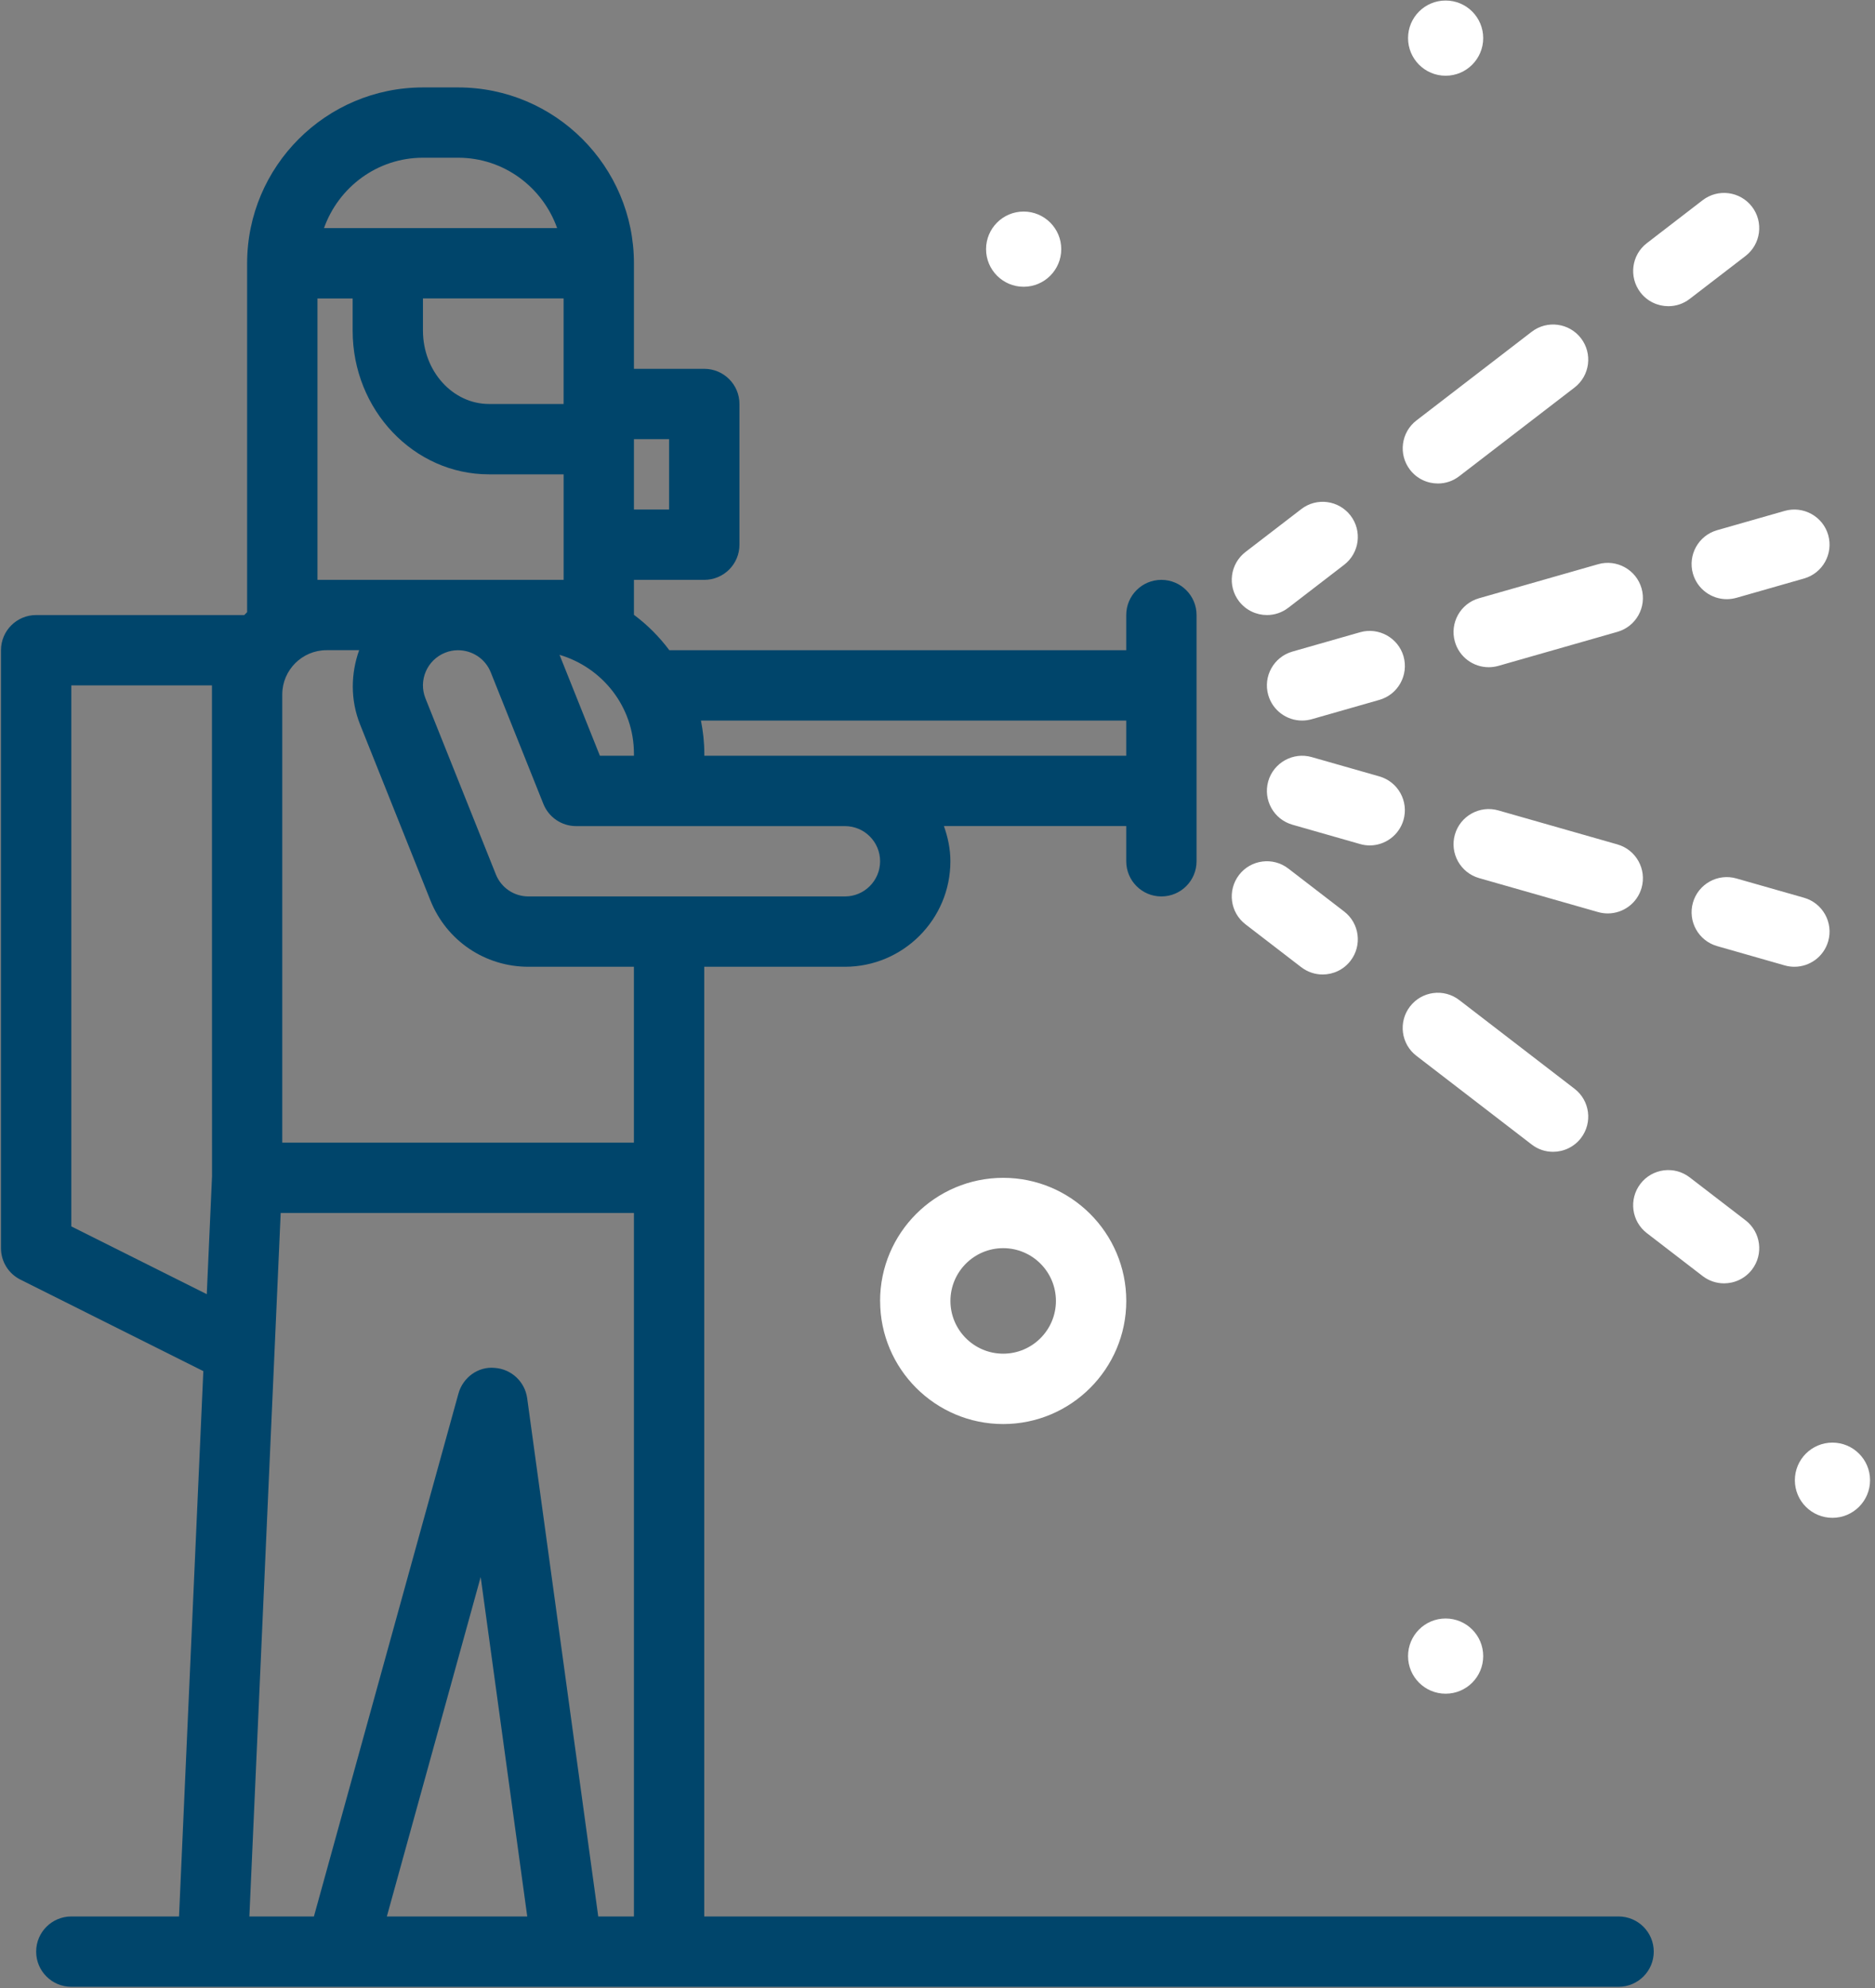
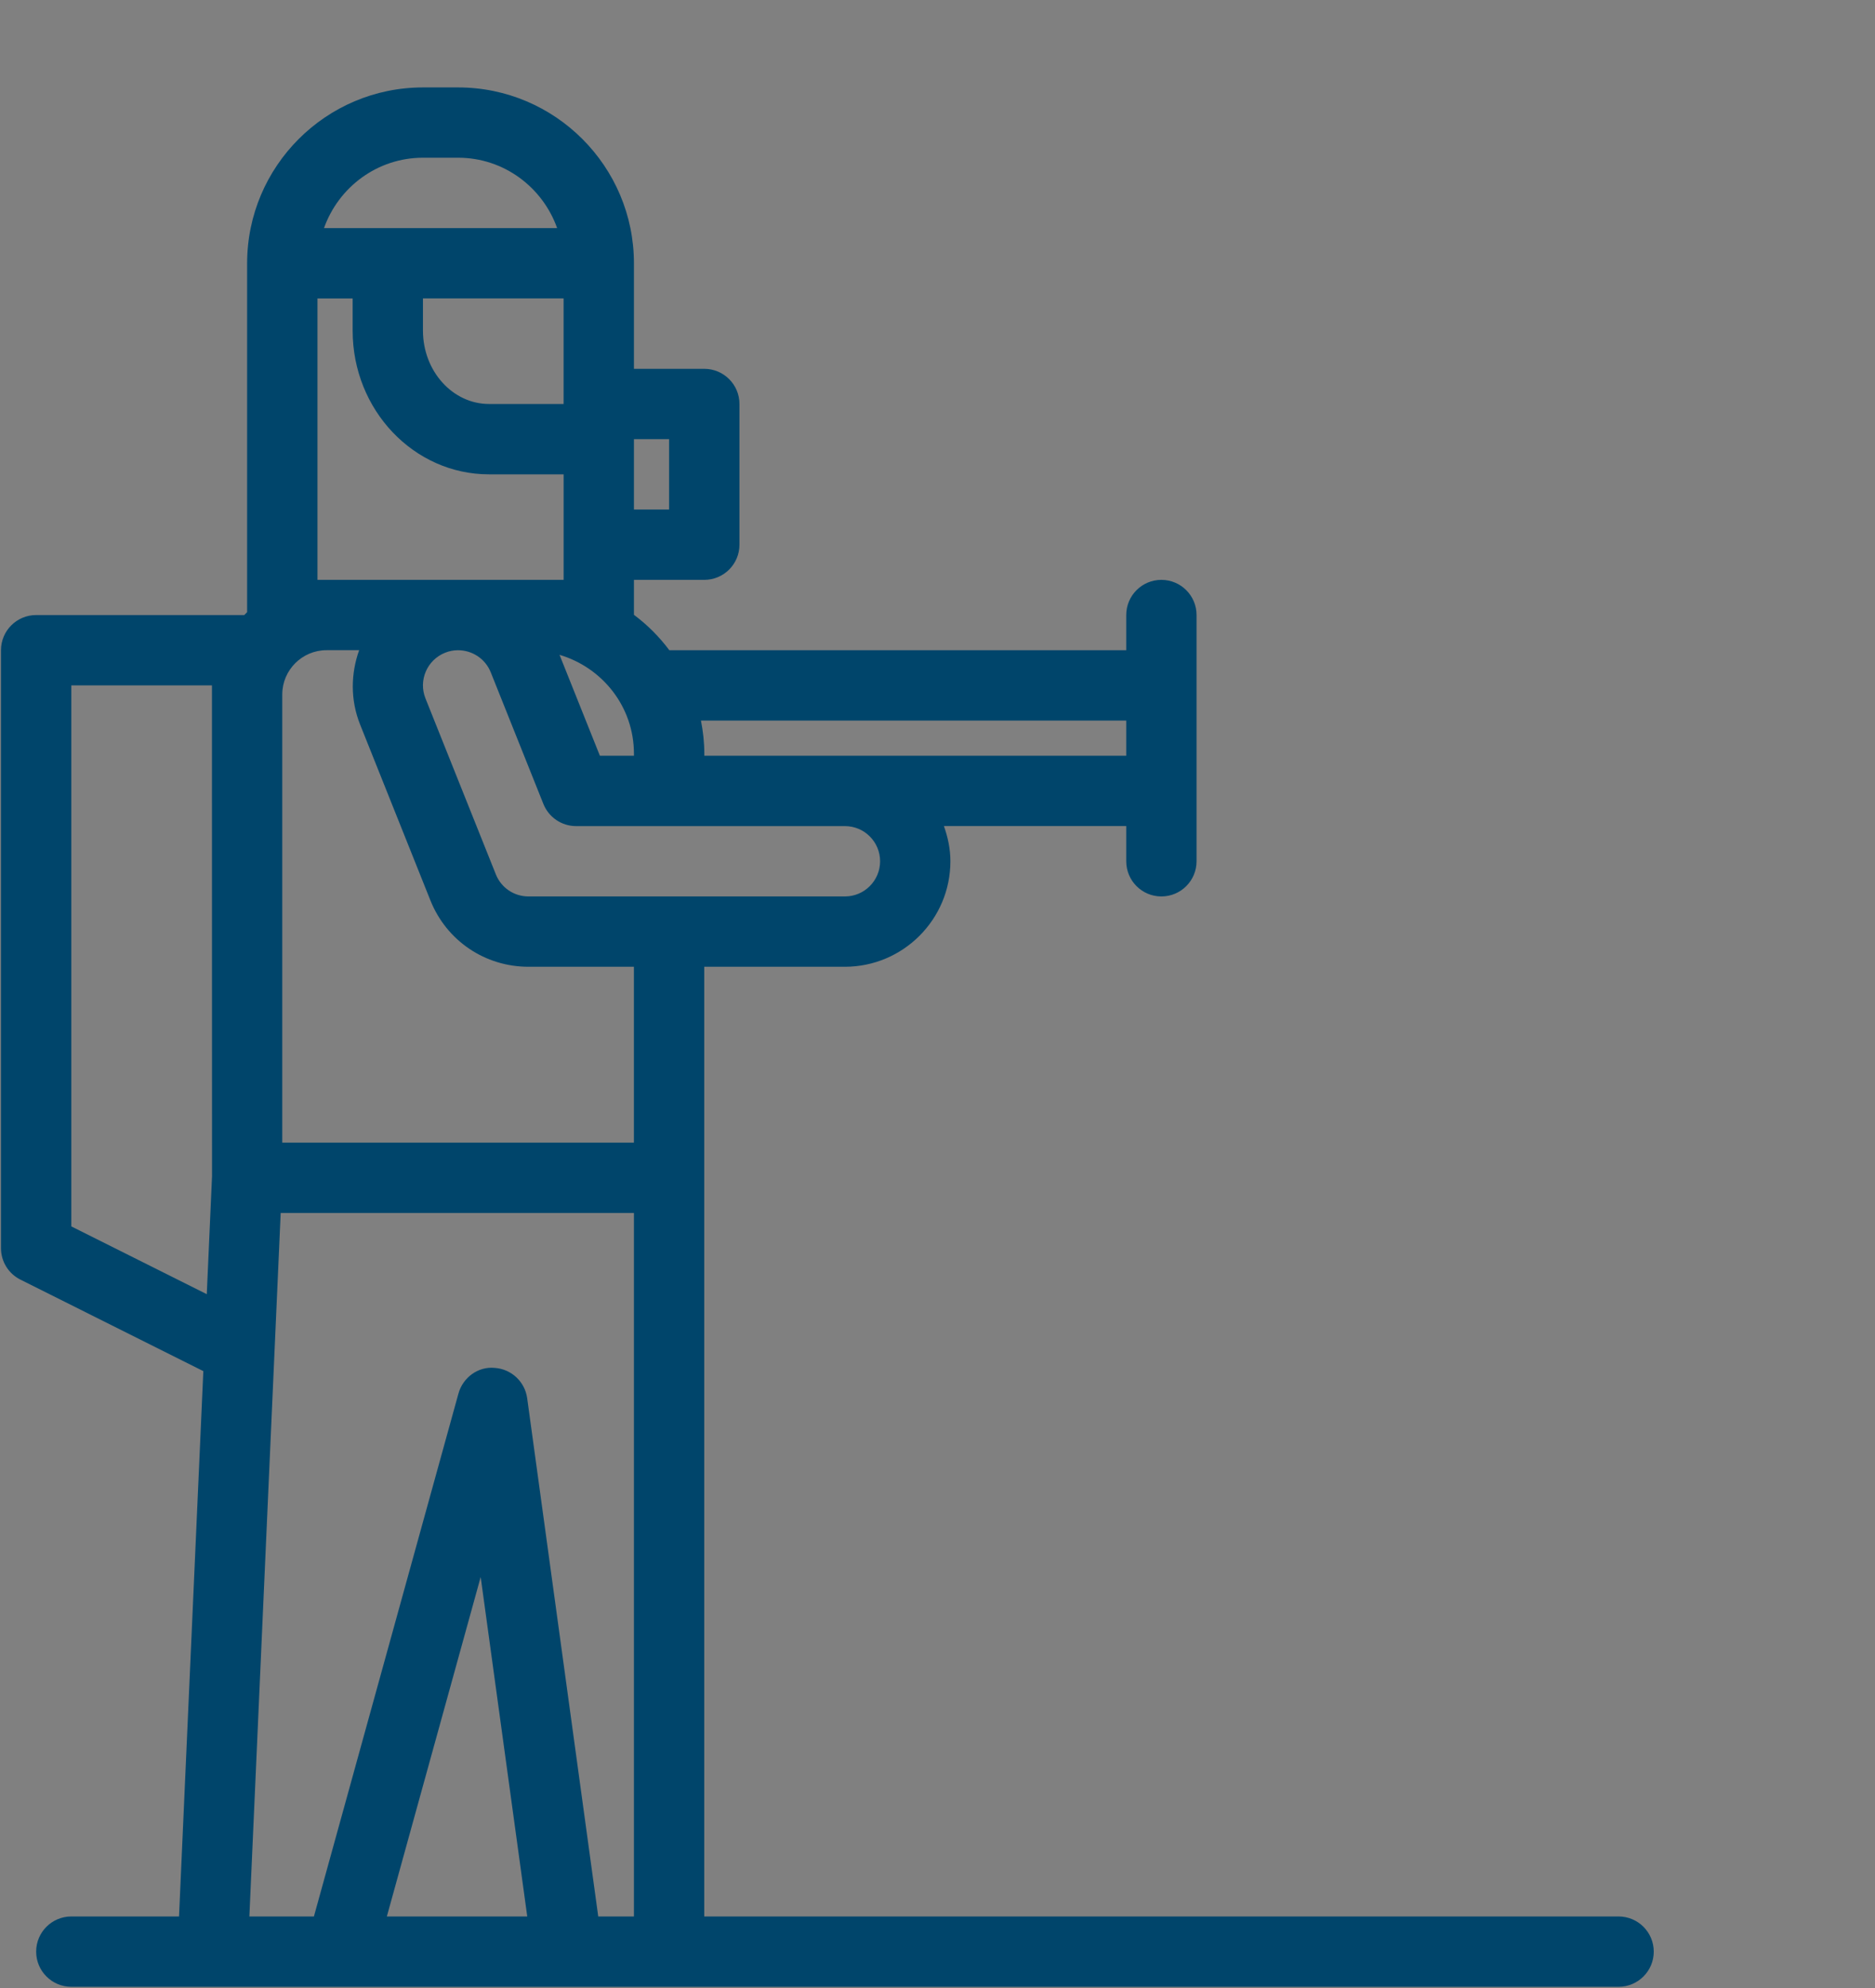
<svg xmlns="http://www.w3.org/2000/svg" width="50" height="53" viewBox="0 0 50 53">
  <rect x="0" y="0" width="50" height="53" fill="#808080" stroke="none" />
  <g fill="none" fill-rule="evenodd">
    <g fill-rule="nonzero">
      <g>
        <g>
          <g>
-             <path fill="#FFF" d="M23.47 34.683c0 1.81 1.472 3.282 3.282 3.282s3.282-1.473 3.282-3.282c0-1.81-1.473-3.282-3.282-3.282-1.81 0-3.283 1.472-3.283 3.282zm4.688 0c0 .775-.631 1.406-1.406 1.406-.776 0-1.407-.63-1.407-1.406 0-.776.631-1.407 1.407-1.407.775 0 1.406.63 1.406 1.407zM48.865 38.46c-.554 0-1.002.45-1.002 1.003 0 .553.448 1.002 1.002 1.002s1.003-.449 1.003-1.002c0-.554-.45-1.003-1.003-1.003zM37.548 44.152c0 .553.448 1.002 1.002 1.002s1.002-.449 1.002-1.002c0-.554-.448-1.003-1.002-1.003s-1.002.449-1.002 1.003zM38.55 2.019c.554 0 1.002-.45 1.002-1.003 0-.554-.448-1.002-1.002-1.002s-1.002.449-1.002 1.002c0 .554.448 1.003 1.002 1.003zM27.297 7.645c.554 0 1.003-.449 1.003-1.003 0-.553-.45-1.002-1.003-1.002-.553 0-1.002.449-1.002 1.002 0 .554.449 1.003 1.002 1.003zM33.785 16.397c.2 0 .4-.063.571-.195l1.486-1.143c.412-.316.488-.904.172-1.315-.316-.41-.904-.488-1.314-.171l-1.487 1.143c-.411.316-.487.905-.172 1.315.185.24.463.366.744.366zM38.344 12.89c.2 0 .4-.063.57-.195l3.073-2.363c.411-.316.487-.904.172-1.315-.316-.41-.905-.487-1.315-.171l-3.072 2.363c-.411.316-.487.905-.172 1.315.184.24.463.366.744.366zM44.49 8.163c.2 0 .4-.063.57-.195l1.487-1.143c.41-.316.487-.905.172-1.315-.316-.411-.906-.488-1.316-.172l-1.486 1.144c-.411.315-.487.904-.172 1.315.185.24.463.366.745.366zM33.82 18.53c.118.412.494.68.901.68.086 0 .172-.012.259-.036l1.803-.515c.498-.142.786-.661.645-1.16-.143-.498-.666-.785-1.16-.643l-1.803.515c-.498.142-.787.66-.645 1.159zM38.797 17.107c.118.413.494.681.901.681.086 0 .172-.012.259-.036l3.174-.907c.498-.142.786-.661.644-1.159-.142-.499-.665-.786-1.159-.644l-3.174.907c-.498.141-.787.66-.645 1.158zM45.145 15.294c.118.412.494.68.901.68.086 0 .172-.012.259-.036l1.803-.515c.498-.142.786-.661.644-1.16-.142-.498-.665-.783-1.159-.643l-1.803.515c-.498.142-.787.661-.645 1.16zM34.7 25.785c.17.131.37.195.57.195.281 0 .56-.126.744-.366.316-.41.24-1-.172-1.315l-1.486-1.143c-.41-.317-1-.24-1.315.17-.315.411-.239 1 .172 1.316l1.486 1.143zM41.414 30.707c.281 0 .56-.126.745-.366.315-.41.239-1-.172-1.315l-3.073-2.364c-.41-.317-.998-.24-1.315.172-.315.41-.239 1 .173 1.315l3.072 2.363c.17.132.37.195.57.195zM45.06 31.39c-.411-.318-1-.24-1.315.17-.315.411-.24 1 .172 1.316l1.486 1.143c.17.131.371.195.571.195.281 0 .56-.126.745-.366.315-.41.239-1-.172-1.315L45.06 31.39zM36.783 20.699l-1.804-.515c-.492-.141-1.016.145-1.159.644-.142.498.147 1.017.645 1.159l1.803.515c.086.025.172.037.258.037.408 0 .783-.27.901-.68.142-.499-.146-1.018-.644-1.16zM42.874 24.352c.408 0 .783-.268.901-.68.142-.498-.146-1.017-.644-1.16l-3.174-.906c-.495-.143-1.017.145-1.16.644-.142.498.147 1.017.645 1.16l3.174.906c.086.024.172.036.258.036zM48.752 25.094c.142-.498-.146-1.017-.644-1.16l-1.803-.514c-.494-.143-1.017.144-1.16.644-.142.498.147 1.017.645 1.159l1.803.515c.086.025.172.036.258.036.408 0 .783-.268.901-.68z" transform="translate(-598 -117) translate(545 88) translate(35) translate(18 29)" />
            <path fill="#00456B" d="M43.162 51.093H18.78V25.774h3.75c1.552 0 2.814-1.262 2.814-2.813 0-.33-.068-.643-.173-.938h4.862v.938c0 .518.419.938.937.938.519 0 .938-.42.938-.938v-6.564c0-.518-.42-.938-.938-.938s-.937.42-.937.938v.938H17.849c-.269-.36-.585-.676-.944-.944v-.932h1.876c.518 0 .938-.42.938-.938v-3.75c0-.518-.42-.938-.938-.938h-1.876V7.02c0-2.585-2.103-4.689-4.688-4.689h-.938c-2.585 0-4.689 2.104-4.689 4.689v9.3c-.026.026-.051.05-.076.077H.964c-.518 0-.938.42-.938.938v15.941c0 .355.2.68.519.839l4.877 2.439-.648 14.539H1.902c-.519 0-.938.42-.938.938 0 .517.42.937.938.937h41.26c.518 0 .938-.42.938-.937 0-.518-.42-.938-.938-.938zM16.905 11.708h.938v1.876h-.938v-1.876zM5.513 34.502l-3.611-1.806V18.272h3.75v2.344l.002 10.743-.14 3.143zm24.52-15.292v.938H18.782v-.055c0-.302-.034-.596-.09-.883h11.343zm-13.128.883v.055h-.908l-1.076-2.69c1.143.338 1.984 1.384 1.984 2.635zM15.03 10.77h-1.99c-.97 0-1.761-.877-1.761-1.955v-.859h3.75v2.814zm-3.751-6.565h.938c1.22 0 2.252.787 2.64 1.876H8.64c.388-1.09 1.42-1.876 2.64-1.876zM8.466 7.957h.938v.86c0 2.111 1.63 3.829 3.636 3.829h1.99v2.813H8.466V7.957zm1.85 43.136l2.502-9.05 1.242 9.05h-3.743zm6.59 0h-.953l-1.895-13.817c-.061-.441-.423-.779-.867-.808-.44-.044-.848.256-.966.685l-3.854 13.94H6.65l.835-18.755h9.42v18.755zm0-20.63H7.527V18.514c0-.65.53-1.18 1.18-1.18h.87c-.222.624-.238 1.322.026 1.983l1.875 4.689c.43 1.074 1.456 1.768 2.613 1.768h2.813v4.689zm-2.814-6.564c-.385 0-.728-.232-.87-.59l-1.876-4.689c-.193-.48.042-1.026.522-1.218.113-.046.23-.067.347-.067.372 0 .726.223.872.59l1.404 3.51c.143.355.488.589.871.589h7.17c.517 0 .937.42.937.937 0 .517-.42.938-.937.938h-8.44z" transform="translate(-598 -117) translate(545 88) translate(35) translate(18 29)" />
          </g>
        </g>
      </g>
    </g>
  </g>
</svg>